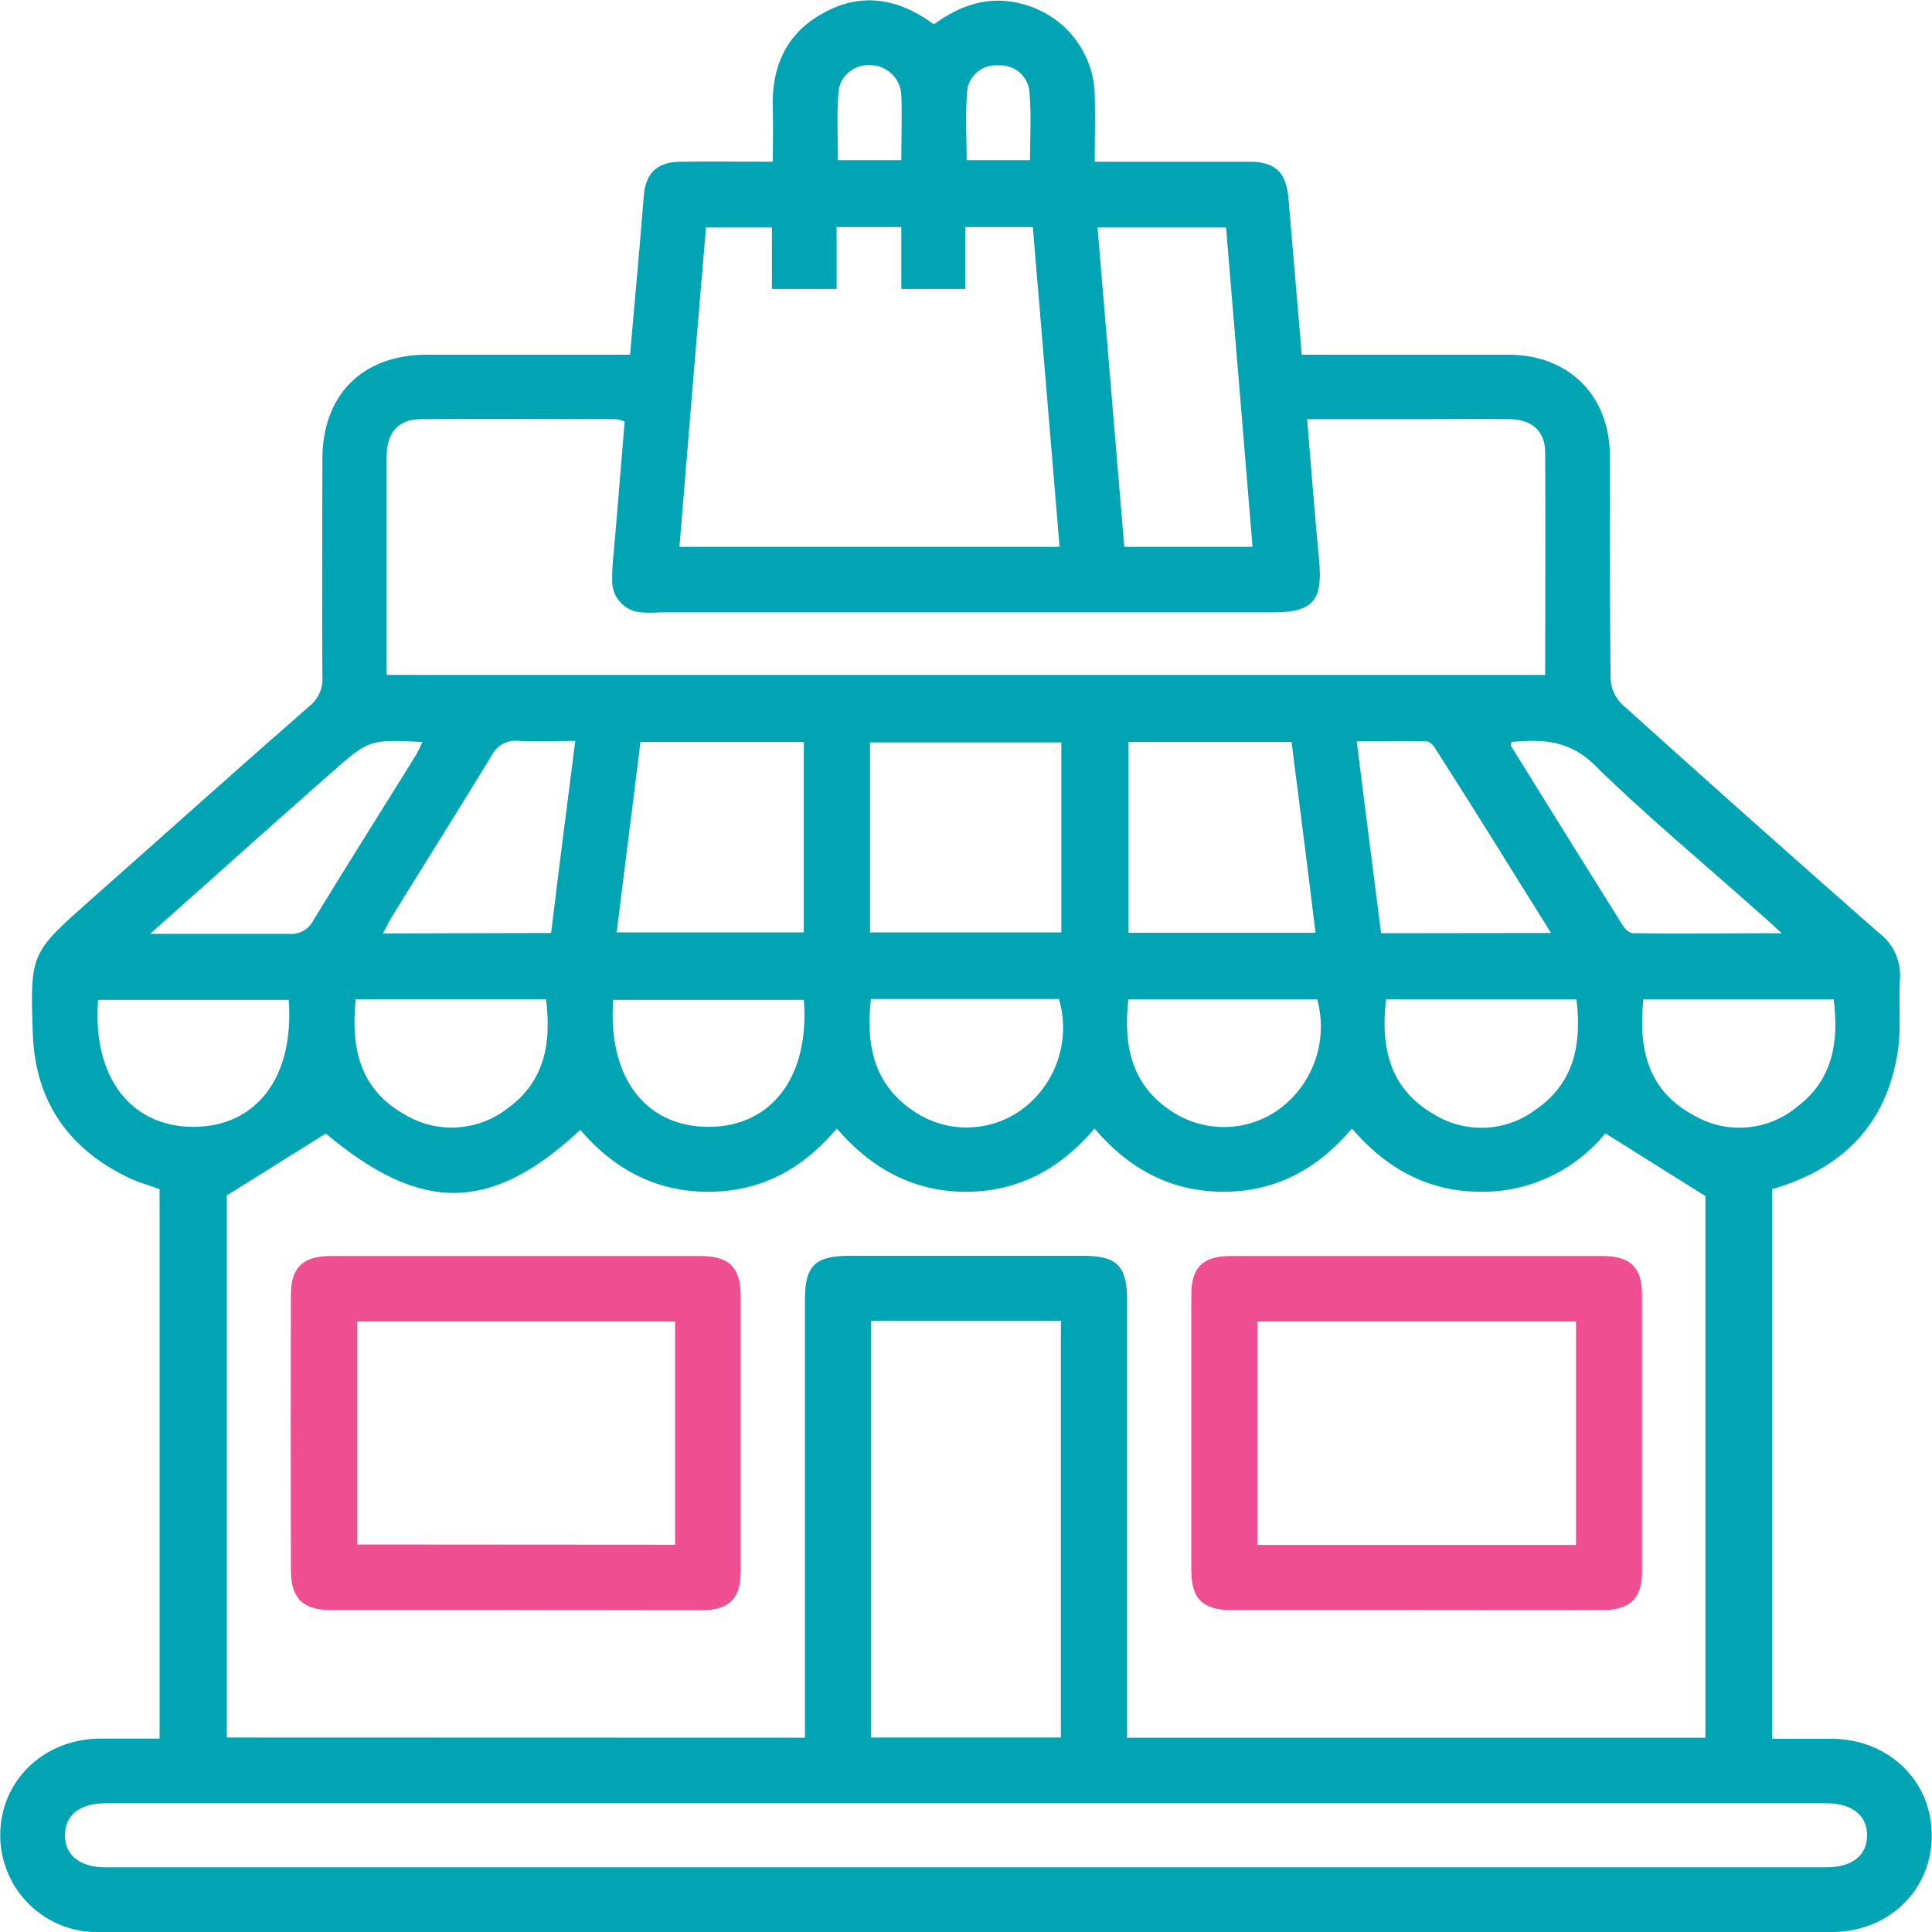
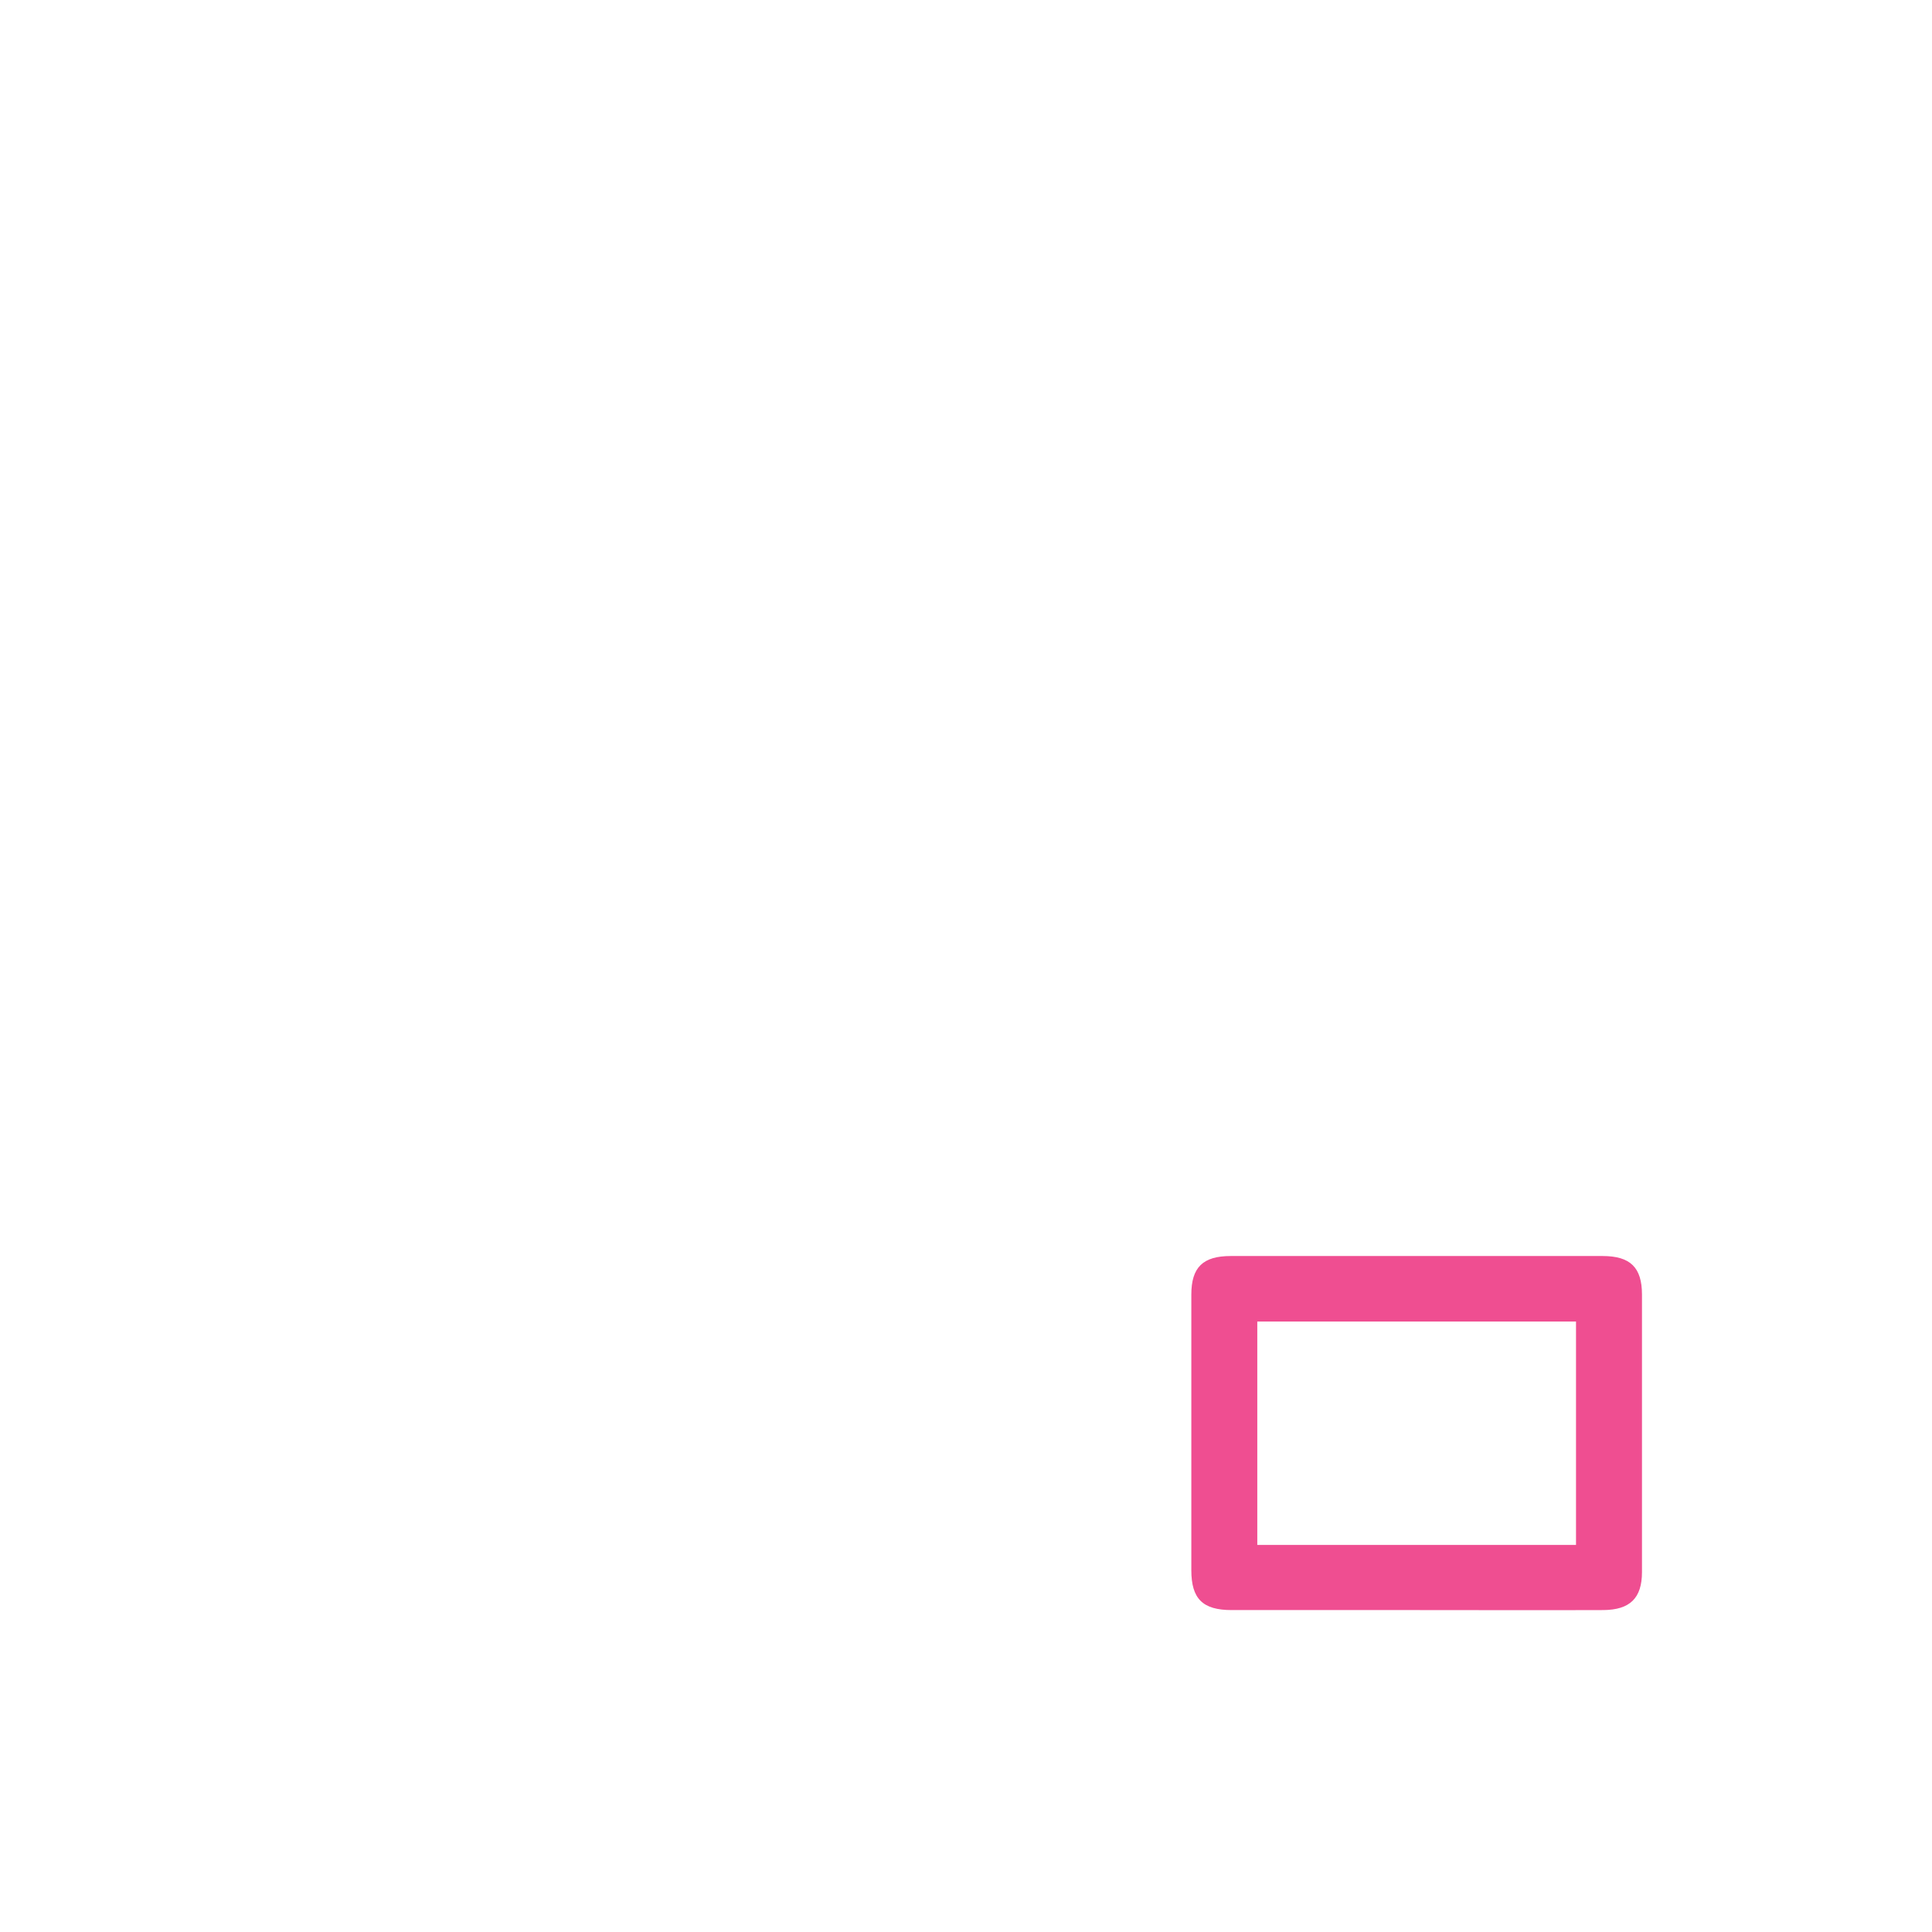
<svg xmlns="http://www.w3.org/2000/svg" width="35px" height="35px" viewBox="0 0 35 35" version="1.1">
  <g id="surface1">
-     <path style=" stroke:none;fill-rule:nonzero;fill:rgb(0.392%,64.314%,70.196%);fill-opacity:1;" d="M 2.891 21.543 C 2.707 21.473 2.508 21.422 2.324 21.332 C 1.23 20.809 0.633 19.934 0.594 18.719 C 0.543 17.258 0.559 17.262 1.656 16.289 C 2.977 15.121 4.285 13.945 5.609 12.789 C 5.77 12.66 5.855 12.461 5.84 12.258 C 5.832 10.945 5.84 9.633 5.84 8.32 C 5.84 7.156 6.562 6.43 7.723 6.426 L 11.414 6.426 C 11.473 5.758 11.531 5.117 11.586 4.48 C 11.613 4.168 11.637 3.852 11.664 3.535 C 11.703 3.125 11.91 2.934 12.332 2.93 C 12.875 2.922 13.418 2.93 14 2.93 C 14 2.594 14.008 2.293 14 1.992 C 13.969 1.227 14.23 0.605 14.926 0.23 C 15.617 -0.148 16.281 -0.027 16.918 0.441 C 17.391 0.094 17.914 -0.09 18.512 0.07 C 19.27 0.262 19.809 0.93 19.832 1.707 C 19.844 2.098 19.832 2.484 19.832 2.93 L 20.195 2.93 C 21.012 2.93 21.824 2.93 22.637 2.93 C 23.102 2.93 23.297 3.121 23.34 3.578 C 23.418 4.508 23.5 5.441 23.582 6.426 L 23.973 6.426 C 25.094 6.426 26.215 6.426 27.328 6.426 C 28.418 6.426 29.16 7.164 29.164 8.254 C 29.164 9.602 29.164 10.949 29.176 12.297 C 29.184 12.469 29.258 12.633 29.379 12.754 C 30.922 14.145 32.473 15.527 34.035 16.898 C 34.301 17.094 34.445 17.414 34.418 17.746 C 34.391 18.184 34.445 18.629 34.379 19.055 C 34.176 20.367 33.383 21.172 32.102 21.543 L 32.102 31.5 C 32.477 31.5 32.836 31.5 33.199 31.5 C 34.223 31.512 35 32.27 34.996 33.258 C 34.992 34.242 34.215 35 33.184 35 L 1.809 35 C 1.332 35.016 0.875 34.836 0.535 34.504 C 0.195 34.176 0.004 33.719 0.004 33.246 C 0.004 32.266 0.785 31.504 1.809 31.496 C 2.16 31.496 2.512 31.496 2.891 31.496 Z M 14.582 31.48 L 14.582 23.543 C 14.582 22.93 14.766 22.75 15.391 22.75 L 19.617 22.75 C 20.238 22.75 20.418 22.934 20.418 23.555 C 20.418 26.055 20.418 28.559 20.418 31.059 L 20.418 31.48 L 30.895 31.48 L 30.895 21.668 L 29.082 20.531 C 28.531 21.207 27.703 21.598 26.828 21.59 C 25.875 21.59 25.113 21.168 24.492 20.445 C 23.855 21.195 23.09 21.594 22.145 21.59 C 21.195 21.582 20.445 21.168 19.828 20.445 C 19.199 21.184 18.438 21.59 17.496 21.59 C 16.551 21.59 15.781 21.168 15.16 20.445 C 14.52 21.199 13.762 21.594 12.809 21.59 C 11.855 21.582 11.113 21.168 10.512 20.469 C 8.891 21.98 7.625 21.98 5.902 20.535 L 4.109 21.656 L 4.109 31.477 Z M 11.316 7.637 C 11.27 7.617 11.223 7.602 11.176 7.594 C 9.984 7.594 8.797 7.586 7.605 7.594 C 7.219 7.598 7.004 7.84 7.004 8.262 C 7.004 9.074 7.004 9.887 7.004 10.703 L 7.004 12.227 L 27.992 12.227 C 27.992 10.863 28 9.527 27.992 8.195 C 27.992 7.812 27.754 7.602 27.359 7.594 C 26.84 7.586 26.316 7.594 25.793 7.594 L 23.68 7.594 C 23.754 8.477 23.816 9.32 23.898 10.164 C 23.965 10.883 23.781 11.094 23.059 11.094 C 19.355 11.094 15.648 11.094 11.945 11.094 C 11.836 11.102 11.727 11.102 11.617 11.094 C 11.32 11.074 11.09 10.828 11.09 10.531 C 11.086 10.363 11.098 10.191 11.117 10.023 C 11.188 9.223 11.25 8.426 11.316 7.637 Z M 17.504 32.668 L 1.91 32.668 C 1.449 32.668 1.18 32.879 1.176 33.242 C 1.172 33.602 1.441 33.824 1.898 33.828 L 33.09 33.828 C 33.551 33.828 33.82 33.613 33.824 33.254 C 33.828 32.895 33.559 32.672 33.102 32.668 Z M 19.195 9.906 C 19.031 7.945 18.871 6.035 18.711 4.113 L 17.488 4.113 L 17.488 5.234 L 16.328 5.234 L 16.328 4.113 L 15.156 4.113 L 15.156 5.234 L 13.984 5.234 L 13.984 4.121 L 12.789 4.121 C 12.625 6.066 12.465 7.98 12.309 9.906 Z M 15.781 23.926 L 15.781 31.477 L 19.219 31.477 L 19.219 23.926 Z M 22.691 9.906 C 22.531 7.957 22.371 6.043 22.211 4.121 L 19.883 4.121 C 20.047 6.066 20.207 7.984 20.367 9.906 Z M 15.762 16.891 L 19.227 16.891 L 19.227 13.449 L 15.762 13.449 Z M 11.602 13.441 C 11.461 14.602 11.312 15.742 11.172 16.891 L 14.562 16.891 L 14.562 13.441 Z M 20.445 13.441 L 20.445 16.898 L 23.832 16.898 C 23.691 15.734 23.543 14.594 23.398 13.441 Z M 9.984 16.902 C 10.125 15.727 10.273 14.59 10.422 13.422 C 10.055 13.422 9.719 13.438 9.402 13.422 C 9.195 13.395 8.996 13.504 8.906 13.688 C 8.309 14.668 7.691 15.648 7.086 16.629 C 7.035 16.715 6.992 16.809 6.938 16.91 Z M 28.098 16.902 C 27.379 15.75 26.699 14.648 25.996 13.551 C 25.965 13.496 25.895 13.43 25.84 13.43 C 25.418 13.418 25.004 13.43 24.578 13.43 C 24.73 14.625 24.871 15.762 25.02 16.906 Z M 5.23 18.113 L 1.777 18.113 C 1.668 19.504 2.363 20.414 3.504 20.414 C 4.648 20.414 5.336 19.508 5.23 18.113 Z M 6.445 18.102 C 6.348 18.996 6.527 19.746 7.34 20.195 C 7.922 20.543 8.656 20.496 9.191 20.082 C 9.871 19.594 9.992 18.891 9.891 18.102 Z M 14.562 18.113 L 11.109 18.113 C 11.004 19.516 11.695 20.414 12.836 20.414 C 13.977 20.414 14.672 19.504 14.562 18.113 Z M 15.777 18.098 C 15.676 18.984 15.855 19.723 16.656 20.195 C 17.262 20.547 18.02 20.492 18.57 20.055 C 19.152 19.59 19.395 18.812 19.184 18.098 Z M 20.441 18.105 C 20.344 18.965 20.508 19.695 21.281 20.168 C 21.879 20.531 22.641 20.496 23.199 20.074 C 23.801 19.617 24.062 18.836 23.863 18.105 Z M 25.109 18.105 C 25.008 18.98 25.176 19.719 25.965 20.18 C 26.539 20.539 27.273 20.512 27.816 20.105 C 28.52 19.625 28.656 18.914 28.559 18.105 Z M 29.77 18.105 C 29.676 19.023 29.863 19.777 30.703 20.215 C 31.293 20.551 32.027 20.488 32.551 20.055 C 33.207 19.562 33.316 18.871 33.219 18.105 Z M 27.379 13.441 C 27.379 13.48 27.367 13.508 27.379 13.523 C 28.047 14.605 28.723 15.688 29.398 16.766 C 29.438 16.828 29.52 16.906 29.582 16.906 C 30.449 16.918 31.316 16.906 32.277 16.906 C 32.082 16.73 31.961 16.613 31.836 16.508 C 30.848 15.625 29.824 14.781 28.883 13.855 C 28.426 13.402 27.93 13.391 27.379 13.441 Z M 2.719 16.918 C 3.633 16.918 4.43 16.918 5.238 16.918 C 5.418 16.934 5.59 16.84 5.672 16.68 C 6.285 15.676 6.914 14.68 7.535 13.68 C 7.578 13.602 7.617 13.523 7.652 13.441 C 6.688 13.395 6.688 13.395 6 14 L 5.129 14.77 Z M 16.328 2.902 C 16.328 2.484 16.344 2.102 16.328 1.715 C 16.312 1.41 16.055 1.172 15.746 1.18 C 15.605 1.176 15.465 1.227 15.359 1.324 C 15.254 1.418 15.191 1.555 15.188 1.695 C 15.156 2.09 15.18 2.488 15.18 2.902 Z M 18.66 2.902 C 18.66 2.484 18.684 2.09 18.652 1.695 C 18.648 1.555 18.586 1.418 18.48 1.32 C 18.375 1.227 18.234 1.176 18.09 1.184 C 17.949 1.172 17.805 1.215 17.699 1.309 C 17.59 1.402 17.523 1.535 17.52 1.68 C 17.484 2.082 17.512 2.492 17.512 2.902 Z M 18.66 2.902 " />
    <path style=" stroke:none;fill-rule:nonzero;fill:rgb(93.725%,30.588%,56.863%);fill-opacity:1;" d="M 25.664 29.168 C 24.543 29.168 23.43 29.168 22.312 29.168 C 21.789 29.168 21.582 28.965 21.582 28.445 C 21.582 26.781 21.582 25.117 21.582 23.453 C 21.582 22.957 21.793 22.754 22.297 22.754 C 24.543 22.754 26.789 22.754 29.031 22.754 C 29.535 22.754 29.746 22.961 29.746 23.453 C 29.746 25.133 29.746 26.809 29.746 28.48 C 29.746 28.953 29.527 29.164 29.047 29.168 C 27.922 29.172 26.793 29.168 25.664 29.168 Z M 28.551 27.988 L 28.551 23.941 L 22.777 23.941 L 22.777 27.988 Z M 28.551 27.988 " />
-     <path style=" stroke:none;fill-rule:nonzero;fill:rgb(93.725%,30.588%,56.863%);fill-opacity:1;" d="M 9.32 29.168 C 8.215 29.168 7.113 29.168 6.008 29.168 C 5.484 29.168 5.273 28.961 5.27 28.441 C 5.266 26.777 5.266 25.117 5.27 23.457 C 5.27 22.957 5.492 22.754 5.992 22.754 C 8.223 22.754 10.457 22.754 12.688 22.754 C 13.211 22.754 13.418 22.961 13.418 23.48 C 13.418 25.145 13.418 26.805 13.418 28.465 C 13.418 28.965 13.207 29.168 12.707 29.172 C 11.578 29.172 10.449 29.168 9.32 29.168 Z M 12.23 27.984 L 12.23 23.941 L 6.473 23.941 L 6.473 27.98 Z M 12.23 27.984 " />
  </g>
</svg>